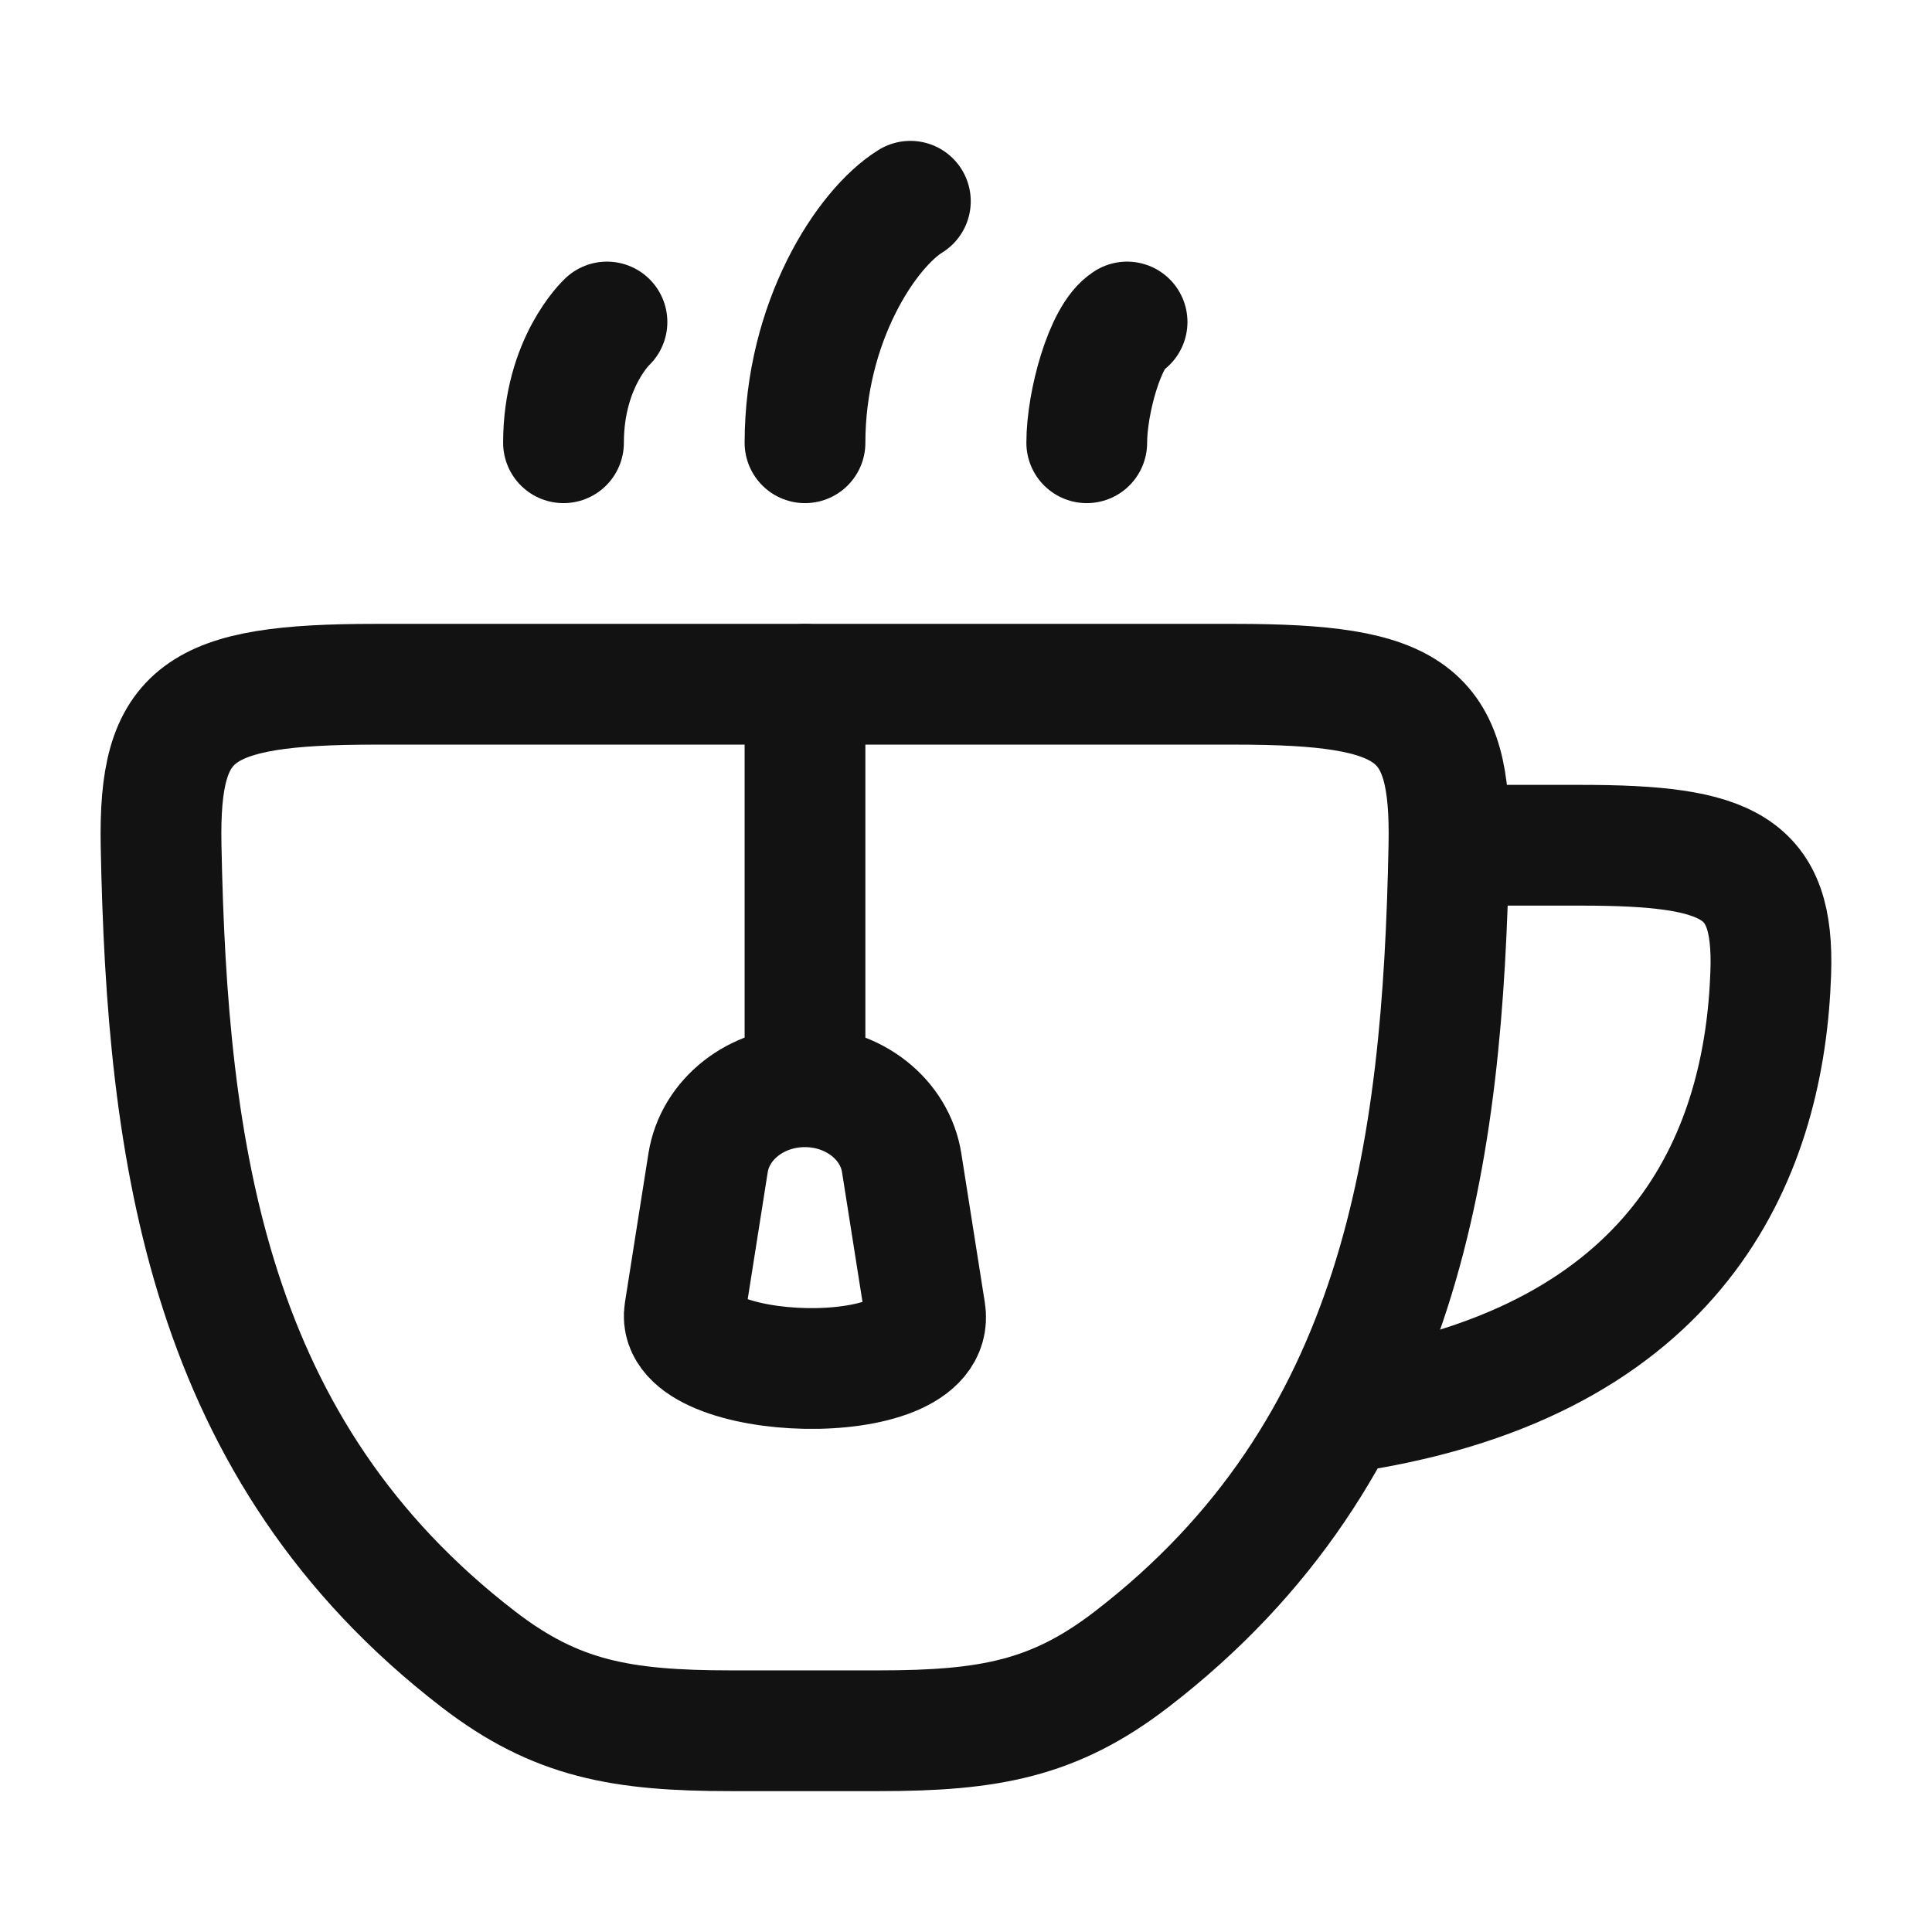
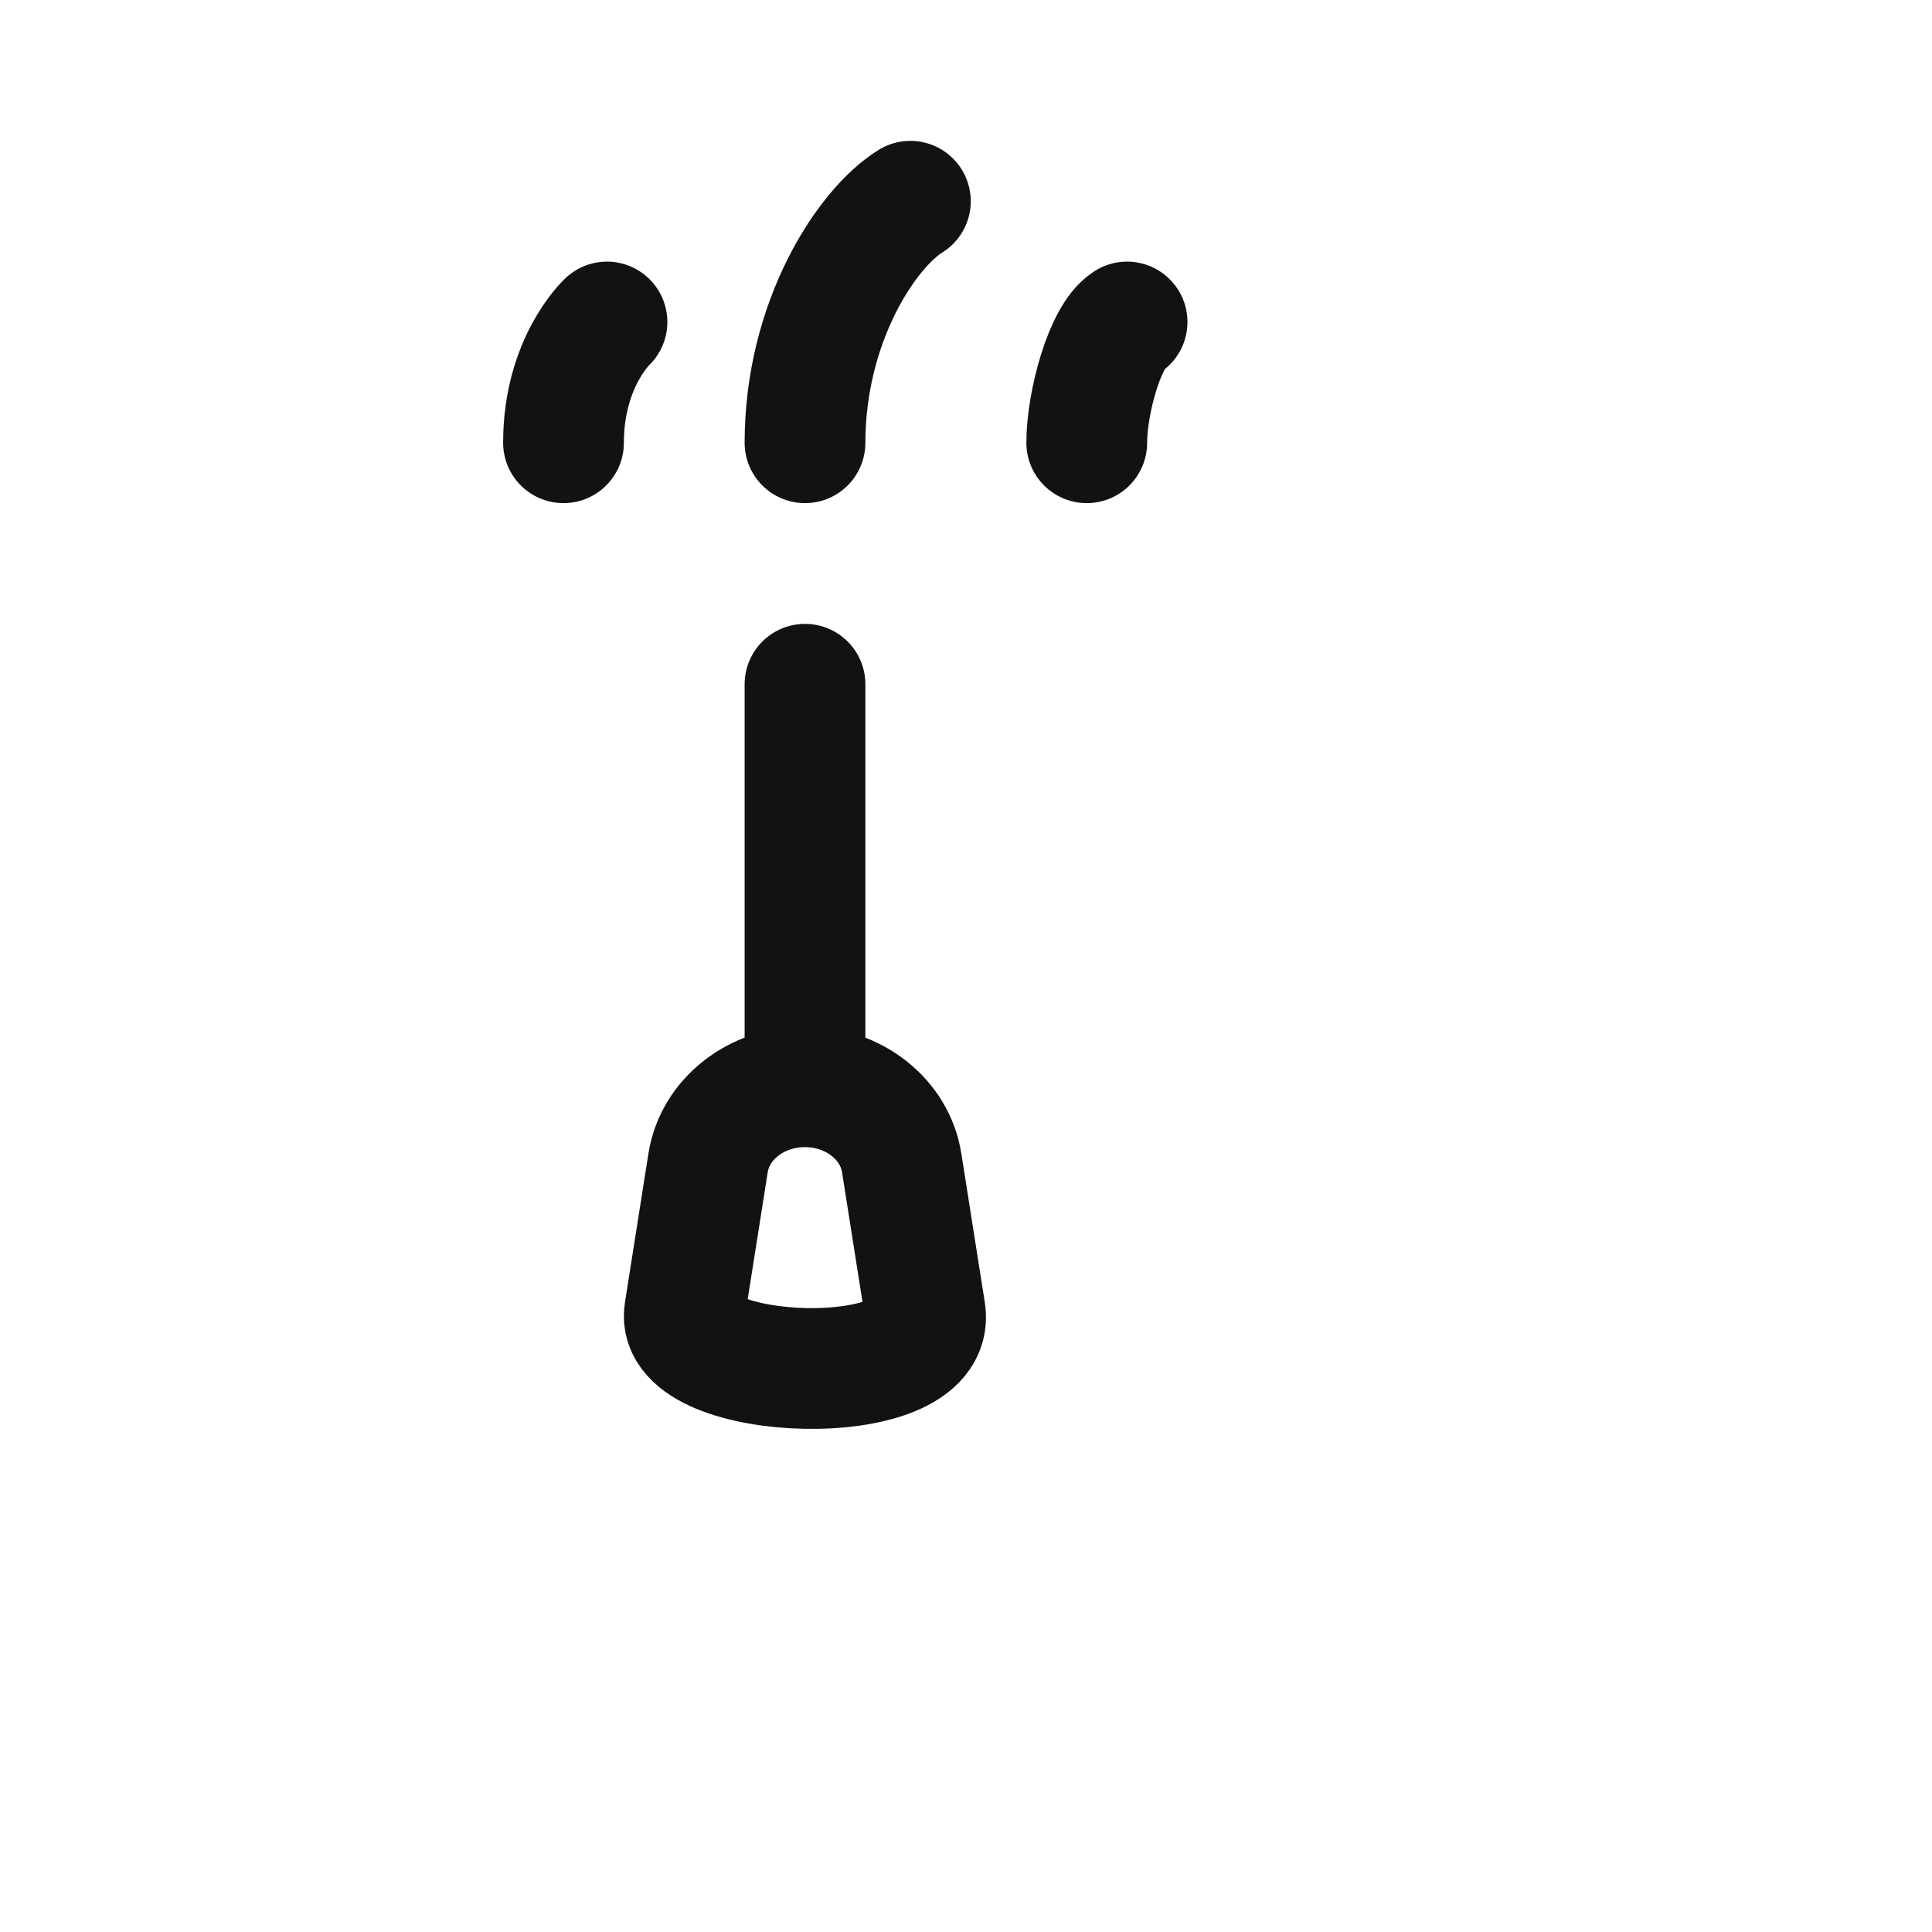
<svg xmlns="http://www.w3.org/2000/svg" width="24" height="24" viewBox="0 0 24 24" fill="none">
-   <path d="M18.25 10.5H19.64C21.492 10.5 22.042 10.765 21.997 12.084C21.924 14.267 20.939 16.804 17 17.5" stroke="#121212" stroke-width="1.5" stroke-linecap="round" stroke-linejoin="round" />
-   <path d="M5.946 20.615C2.572 18.02 2.075 14.34 2.001 10.5C1.97 8.841 2.451 8.5 4.659 8.5H15.341C17.549 8.5 18.031 8.841 17.999 10.5C17.925 14.34 17.429 18.02 14.054 20.615C13.094 21.353 12.284 21.5 10.919 21.5H9.081C7.717 21.5 6.907 21.354 5.946 20.615Z" stroke="#121212" stroke-width="1.5" stroke-linecap="round" stroke-linejoin="round" />
  <path d="M10 8.5V13.5M11.309 2.5C10.762 2.839 10 4 10 5.5M7.54 4C7.54 4 7 4.5 7 5.5M14.001 4C13.728 4.17 13.5 5 13.5 5.5M8.504 16.297L8.796 14.445C8.882 13.903 9.394 13.5 9.999 13.5C10.603 13.5 11.116 13.903 11.201 14.445L11.493 16.297C11.651 17.294 8.366 17.173 8.504 16.297Z" stroke="#121212" stroke-width="1.5" stroke-linecap="round" stroke-linejoin="round" />
</svg>